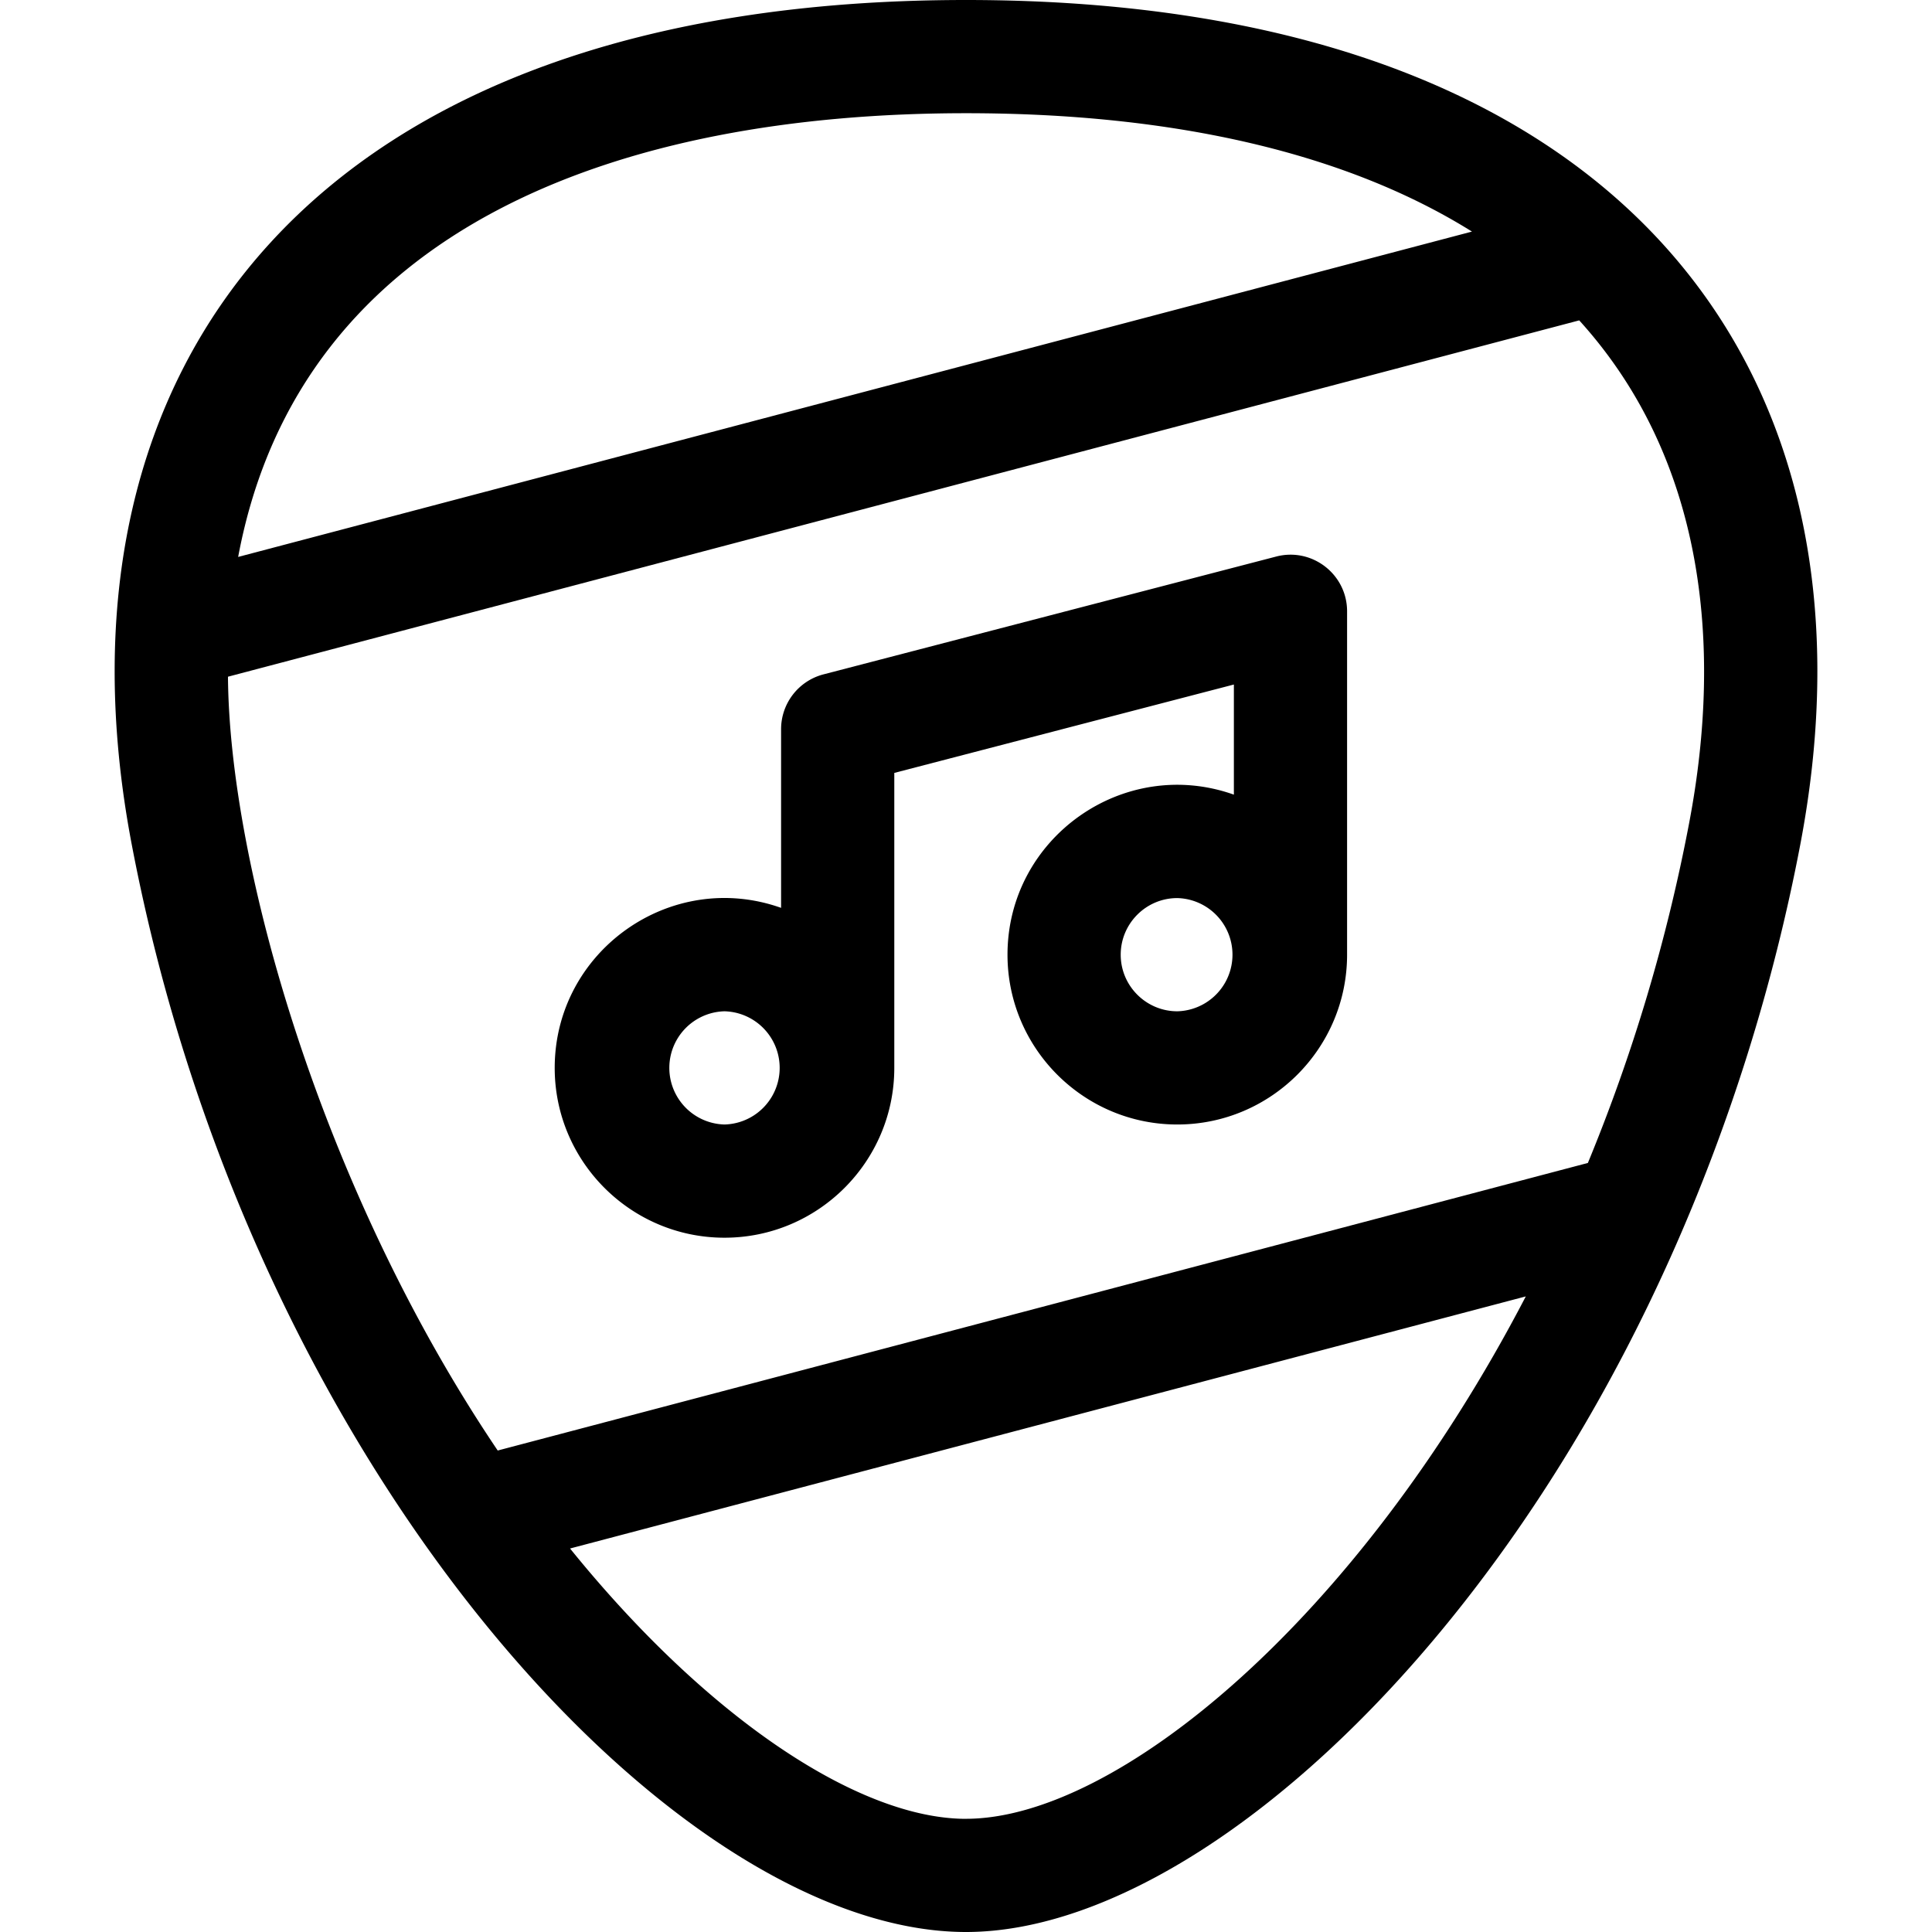
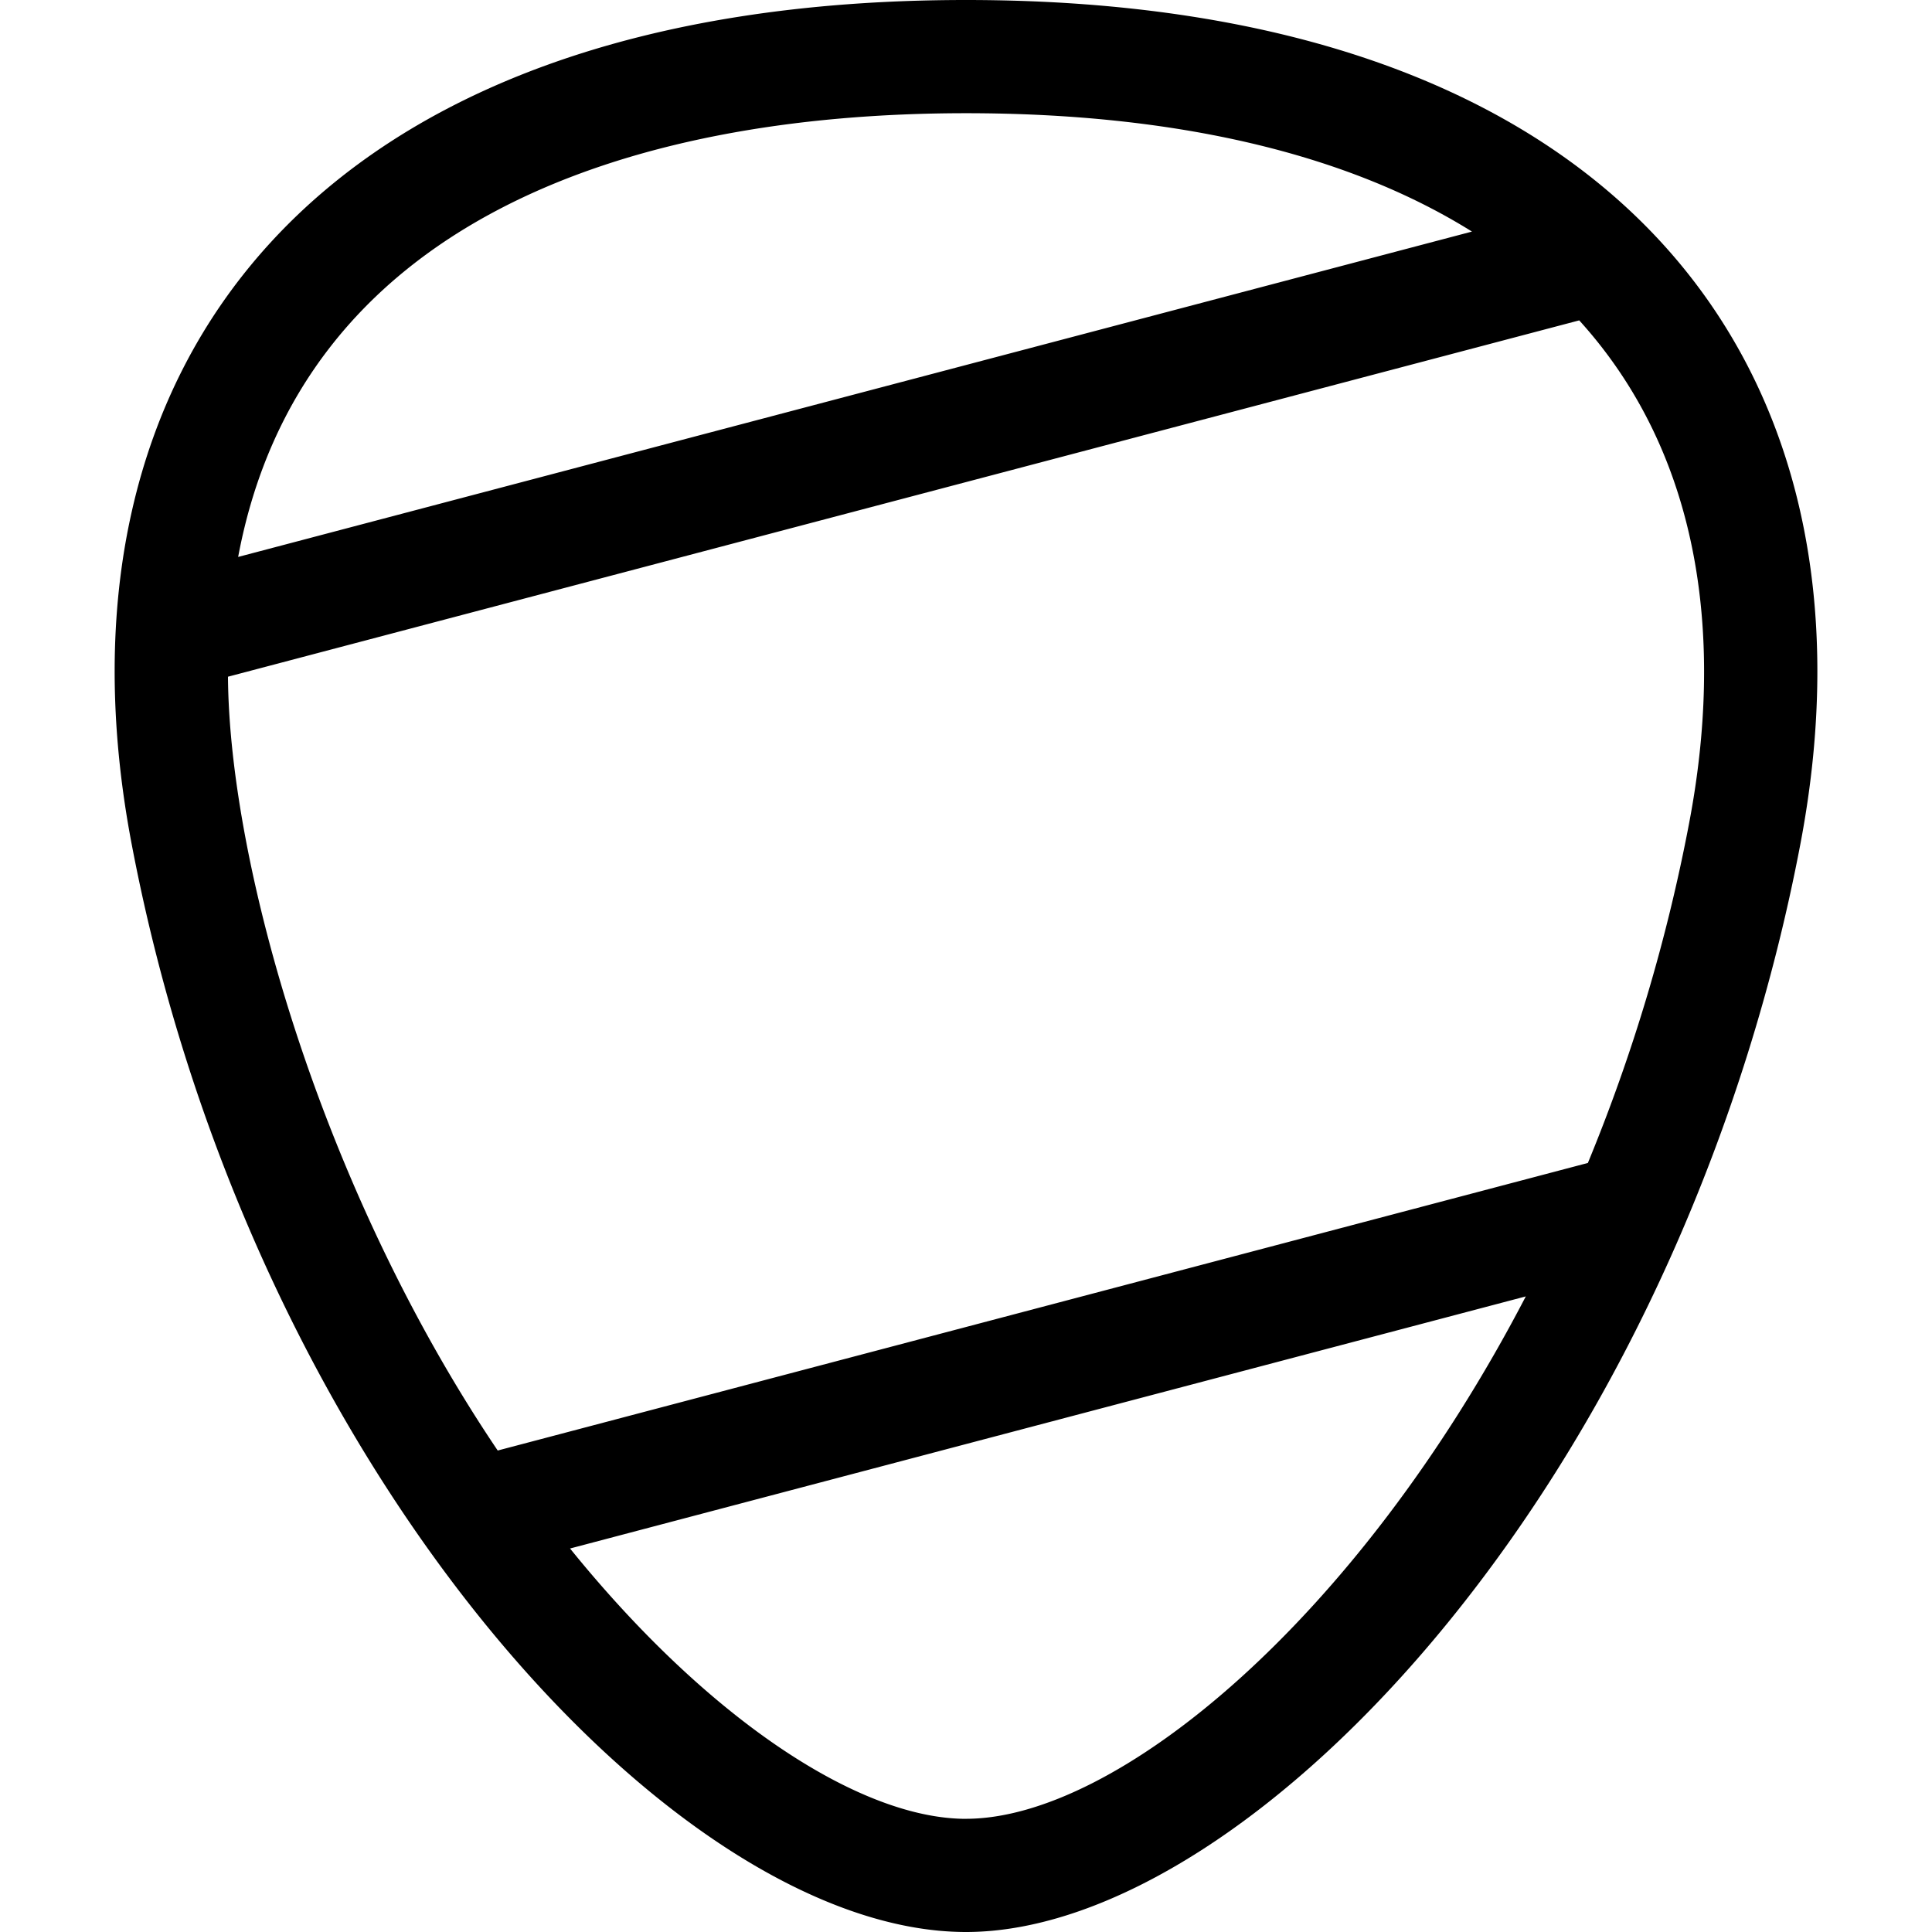
<svg xmlns="http://www.w3.org/2000/svg" width="52" height="52" fill="none">
  <path fill="#000" d="M48.457 22.72C50.905 9.858 43.547 0 26 0 8.454 0 1.095 9.858 3.544 22.72 6.754 39.583 18.166 52 26 52c3.872 0 8.717-3.109 12.961-8.316 4.801-5.89 8.061-13.427 9.496-20.964zM26 3.047c5.648 0 10.267 1.091 13.618 3.186L6.41 14.99C8.09 6.012 16.827 3.047 26.001 3.047zM6.135 18.214l36.37-9.591c3.336 3.679 3.884 8.668 2.959 13.527a46.972 46.972 0 0 1-2.726 9.151l-29.342 7.74C8.63 31.976 6.17 23.238 6.136 18.213zM26 48.954c-2.841 0-6.908-2.642-10.657-7.276l25.724-6.785c-4.556 8.76-11.041 14.06-15.067 14.06z" />
-   <path fill="#000" d="M19.5 33.313c2.52 0 4.57-2.05 4.57-4.57v-7.94l9.14-2.379v2.964c-2.969-1.054-6.093 1.163-6.093 4.308 0 2.52 2.05 4.57 4.57 4.57 2.52 0 4.57-2.05 4.57-4.57v-9.242c0-.998-.943-1.725-1.906-1.475l-12.188 3.172a1.525 1.525 0 0 0-1.14 1.475v4.809c-2.969-1.054-6.093 1.163-6.093 4.308 0 2.52 2.05 4.57 4.57 4.57zm12.188-6.094c-.84 0-1.524-.683-1.524-1.523 0-.84.683-1.524 1.523-1.524a1.524 1.524 0 0 1 .001 3.047zm-12.188 0a1.524 1.524 0 0 1 0 3.047 1.524 1.524 0 0 1 0-3.047z" />
</svg>